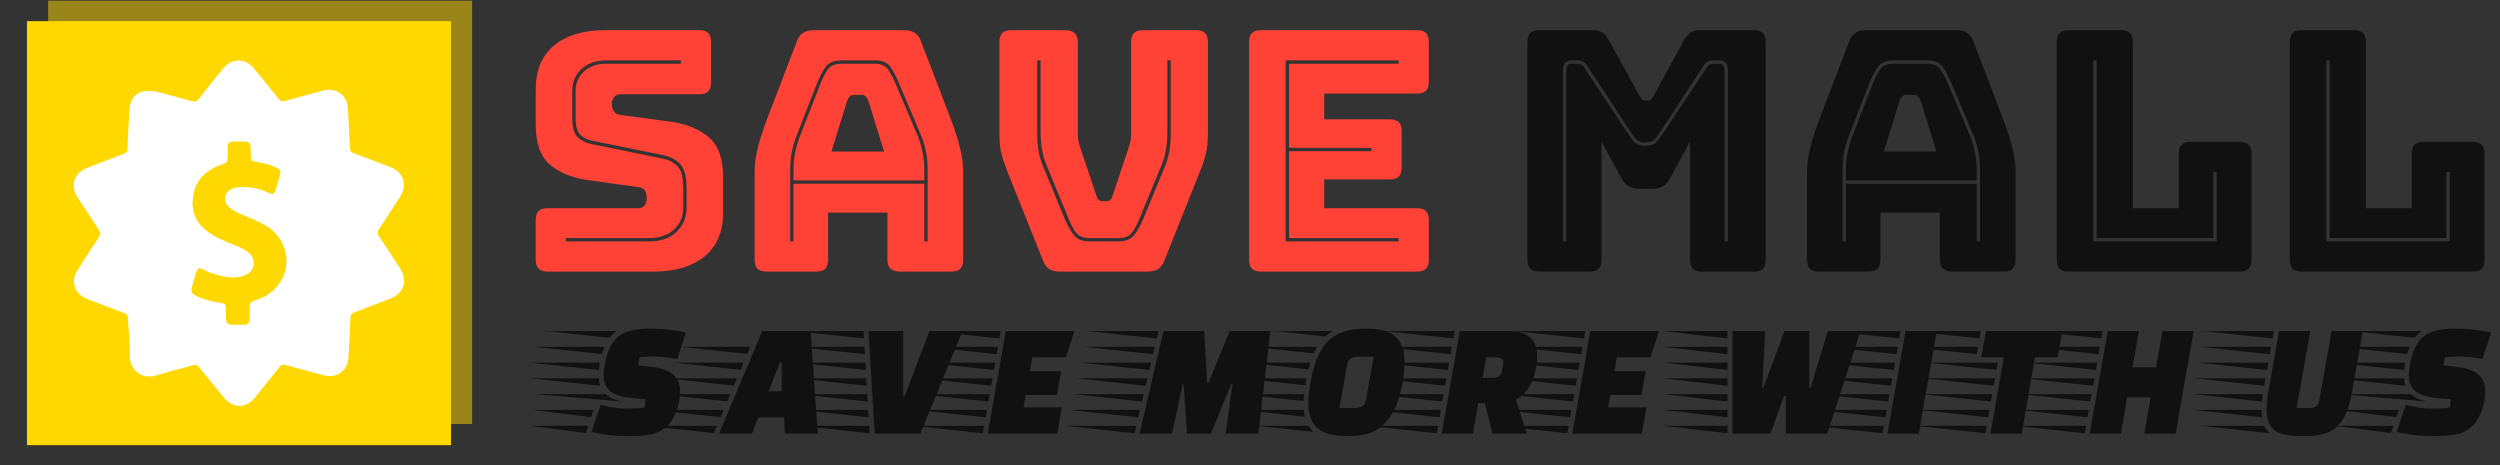
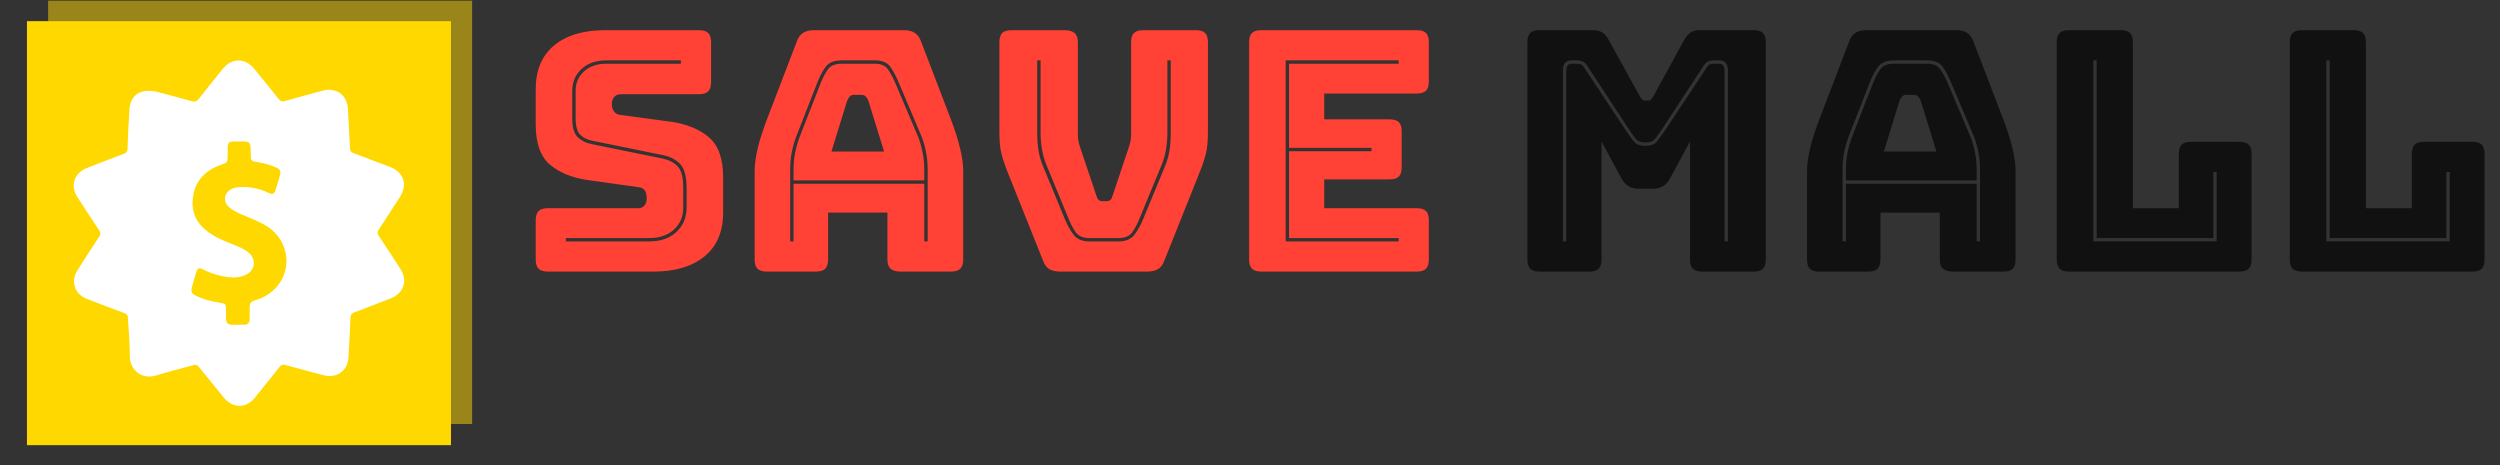
<svg xmlns="http://www.w3.org/2000/svg" version="1.1" width="1000" height="186" viewBox="0 0 1000 186">
  <rect x="0" y="0" width="1000" height="186" fill="#333333" stroke="none" />
  <g transform="matrix(1,0,0,1,-0.606,0.265)">
    <svg viewBox="0 0 396 74" data-background-color="#ffffff" preserveAspectRatio="xMidYMid meet" height="186" width="1000">
      <g id="tight-bounds" transform="matrix(1,0,0,1,0.24,-0.105)">
        <svg viewBox="0 0 395.52 74.211" height="74.211" width="395.52">
          <g>
            <svg viewBox="0 0 501.012 94.004" height="74.211" width="395.52">
              <g transform="matrix(1,0,0,1,105.492,6.083)">
                <svg viewBox="0 0 395.52 81.839" height="81.839" width="395.52">
                  <g id="textblocktransform">
                    <svg viewBox="0 0 395.52 81.839" height="81.839" width="395.52" id="textblock">
                      <g>
                        <svg viewBox="0 0 395.52 48.663" height="48.663" width="395.52">
                          <g transform="matrix(1,0,0,1,0,0)">
                            <svg width="395.52" viewBox="2.55 -36 290.63 36" height="48.663" data-palette-color="#ff4136">
                              <g class="wordmark-text-0" data-fill-palette-color="primary" id="text-0">
                                <path d="M20.15 0L20.15 0 4.35 0Q3.4 0 2.98-0.43 2.55-0.85 2.55-1.8L2.55-1.8 2.55-7.65Q2.55-8.6 2.98-9.03 3.4-9.45 4.35-9.45L4.35-9.45 17.8-9.45Q18.45-9.45 18.78-9.88 19.1-10.3 19.1-10.9L19.1-10.9Q19.1-11.75 18.78-12.15 18.45-12.55 17.8-12.6L17.8-12.6 10.3-13.65Q6.8-14.15 4.67-15.95 2.55-17.75 2.55-21.95L2.55-21.95 2.55-27.2Q2.55-31.45 5.3-33.73 8.05-36 12.9-36L12.9-36 26.9-36Q27.85-36 28.28-35.58 28.7-35.15 28.7-34.2L28.7-34.2 28.7-28.25Q28.7-27.3 28.28-26.88 27.85-26.45 26.9-26.45L26.9-26.45 15.25-26.45Q14.6-26.45 14.25-26.03 13.9-25.6 13.9-24.95L13.9-24.95Q13.9-24.3 14.25-23.85 14.6-23.4 15.25-23.35L15.25-23.35 22.7-22.35Q26.2-21.85 28.35-20.05 30.5-18.25 30.5-14.05L30.5-14.05 30.5-8.8Q30.5-4.55 27.73-2.27 24.95 0 20.15 0ZM24.2-31L24.2-31.5 13.1-31.5Q10.8-31.5 9.4-30.23 8-28.95 8-26.95L8-26.95 8-22.85Q8-20.8 8.83-20.03 9.65-19.25 10.95-19L10.95-19 21.5-16.85Q22.9-16.55 23.73-15.68 24.55-14.8 24.55-12.45L24.55-12.45 24.55-9.55Q24.55-7.55 23.18-6.28 21.8-5 19.5-5L19.5-5 7.05-5 7.05-4.5 19.5-4.5Q22.05-4.5 23.55-5.93 25.05-7.35 25.05-9.55L25.05-9.55 25.05-12.45Q25.05-15.05 24.08-16.05 23.1-17.05 21.6-17.35L21.6-17.35 11.05-19.5Q9.9-19.7 9.2-20.4 8.5-21.1 8.5-22.85L8.5-22.85 8.5-26.95Q8.5-28.7 9.75-29.85 11-31 13.1-31L13.1-31 24.2-31ZM41-13.6L41-15.15Q41-16.5 41.22-17.65 41.45-18.8 41.8-19.8L41.8-19.8 45-28Q45.5-29.25 46.1-30.13 46.7-31 48.2-31L48.2-31 53.1-31Q54.5-31 55.1-30.13 55.7-29.25 56.25-27.95L56.25-27.95 59.7-19.8Q60.05-18.8 60.27-17.65 60.5-16.5 60.5-15.15L60.5-15.15 60.5-13.6 41-13.6ZM49-25.5L49-25.5 46.65-17.9 54.5-17.9 52.15-25.5Q51.95-25.95 51.72-26.15 51.5-26.35 51.2-26.35L51.2-26.35 49.95-26.35Q49.65-26.35 49.42-26.15 49.2-25.95 49-25.5ZM60.5-13.1L60.5-4.5 61-4.5 61-15.15Q61-16.55 60.77-17.73 60.55-18.9 60.15-20L60.15-20 56.7-28.15Q56.1-29.6 55.42-30.55 54.75-31.5 53.1-31.5L53.1-31.5 48.2-31.5Q46.5-31.5 45.8-30.55 45.1-29.6 44.55-28.2L44.55-28.2 41.35-20Q40.95-18.9 40.72-17.73 40.5-16.55 40.5-15.15L40.5-15.15 40.5-4.5 41-4.5 41-13.1 60.5-13.1ZM46.15-8.8L46.15-1.8Q46.15-0.85 45.72-0.43 45.3 0 44.35 0L44.35 0 37 0Q36.05 0 35.62-0.43 35.2-0.85 35.2-1.8L35.2-1.8 35.2-15Q35.2-16.5 35.67-18.45 36.15-20.4 37.15-23L37.15-23 41.5-34.35Q41.8-35.2 42.42-35.6 43.05-36 44.05-36L44.05-36 57.5-36Q58.45-36 59.07-35.6 59.7-35.2 60-34.35L60-34.35 64.35-23Q65.35-20.4 65.82-18.45 66.3-16.5 66.3-15L66.3-15 66.3-1.8Q66.3-0.85 65.87-0.43 65.45 0 64.5 0L64.5 0 56.95 0Q55.95 0 55.47-0.43 55-0.85 55-1.8L55-1.8 55-8.8 46.15-8.8ZM93.75 0L93.75 0 80.75 0Q79.8 0 79.17-0.35 78.55-0.7 78.2-1.65L78.2-1.65 73.3-13.9Q72.84-15 72.55-15.83 72.25-16.65 72.05-17.4 71.84-18.15 71.77-18.98 71.7-19.8 71.7-21L71.7-21 71.7-34.2Q71.7-35.15 72.12-35.58 72.55-36 73.5-36L73.5-36 81.45-36Q82.4-36 82.9-35.58 83.4-35.15 83.4-34.2L83.4-34.2 83.4-20.4Q83.4-19.9 83.5-19.4 83.59-18.9 83.8-18.35L83.8-18.35 86.15-11.35Q86.3-10.85 86.5-10.68 86.7-10.5 87.09-10.5L87.09-10.5 87.65-10.5Q88.05-10.5 88.25-10.68 88.45-10.85 88.59-11.35L88.59-11.35 90.95-18.4Q91.15-18.95 91.25-19.45 91.34-19.95 91.34-20.45L91.34-20.45 91.34-34.2Q91.34-35.15 91.77-35.58 92.2-36 93.15-36L93.15-36 101-36Q101.95-36 102.37-35.58 102.8-35.15 102.8-34.2L102.8-34.2 102.8-21Q102.8-19.8 102.72-18.98 102.65-18.15 102.45-17.4 102.25-16.65 101.95-15.83 101.65-15 101.2-13.9L101.2-13.9 96.3-1.65Q95.95-0.7 95.32-0.35 94.7 0 93.75 0ZM77.84-31.5L77.34-31.5 77.34-20.7Q77.34-19.3 77.52-18.13 77.7-16.95 78.15-15.85L78.15-15.85 81.45-7.85Q82.05-6.4 82.8-5.45 83.55-4.5 85.09-4.5L85.09-4.5 89.5-4.5Q91.05-4.5 91.8-5.45 92.55-6.4 93.15-7.85L93.15-7.85 96.45-15.85Q96.9-16.95 97.07-18.13 97.25-19.3 97.25-20.7L97.25-20.7 97.25-31.5 96.75-31.5 96.75-20.7Q96.75-19.4 96.55-18.23 96.34-17.05 95.95-16.05L95.95-16.05 92.65-8.05Q92.15-6.75 91.52-5.88 90.9-5 89.5-5L89.5-5 85.09-5Q83.7-5 83.07-5.88 82.45-6.75 81.95-8.05L81.95-8.05 78.65-16.05Q78.25-17.05 78.05-18.23 77.84-19.4 77.84-20.7L77.84-20.7 77.84-31.5ZM133.94 0L133.94 0 110.74 0Q109.79 0 109.37-0.43 108.94-0.85 108.94-1.8L108.94-1.8 108.94-34.2Q108.94-35.15 109.37-35.58 109.79-36 110.74-36L110.74-36 133.94-36Q134.89-36 135.32-35.58 135.74-35.15 135.74-34.2L135.74-34.2 135.74-28.35Q135.74-27.4 135.32-26.98 134.89-26.55 133.94-26.55L133.94-26.55 120.14-26.55 120.14-22.7 129.89-22.7Q130.84-22.7 131.27-22.28 131.69-21.85 131.69-20.9L131.69-20.9 131.69-15.55Q131.69-14.6 131.27-14.18 130.84-13.75 129.89-13.75L129.89-13.75 120.14-13.75 120.14-9.45 133.94-9.45Q134.89-9.45 135.32-9.03 135.74-8.6 135.74-7.65L135.74-7.65 135.74-1.8Q135.74-0.85 135.32-0.43 134.89 0 133.94 0ZM131.24-4.5L131.24-5 114.89-5 114.89-17.95 127.19-17.95 127.19-18.45 114.89-18.45 114.89-31 131.24-31 131.24-31.5 114.39-31.5 114.39-4.5 131.24-4.5Z" fill="#ff4136" data-fill-palette-color="primary" />
                                <path d="M168.04-19.25L168.04-19.25Q167.14-19.25 166.74-19.65 166.34-20.05 165.49-21.35L165.49-21.35 159.39-30.65Q159.09-31.15 158.69-31.33 158.29-31.5 157.89-31.5L157.89-31.5 157.04-31.5Q156.39-31.5 156.06-31.13 155.74-30.75 155.74-29.95L155.74-29.95 155.74-4.5 156.24-4.5 156.24-29.95Q156.24-30.35 156.39-30.68 156.54-31 157.04-31L157.04-31 157.79-31Q158.14-31 158.41-30.9 158.69-30.8 158.99-30.3L158.99-30.3 165.09-21.1Q165.99-19.75 166.46-19.25 166.94-18.75 168.04-18.75L168.04-18.75Q169.14-18.75 169.61-19.25 170.09-19.75 170.99-21.1L170.99-21.1 177.09-30.3Q177.39-30.8 177.64-30.9 177.89-31 178.24-31L178.24-31 178.99-31Q179.49-31 179.66-30.68 179.84-30.35 179.84-29.95L179.84-29.95 179.84-4.5 180.34-4.5 180.34-29.95Q180.34-30.75 180.01-31.13 179.69-31.5 178.99-31.5L178.99-31.5 178.14-31.5Q177.74-31.5 177.36-31.33 176.99-31.15 176.69-30.65L176.69-30.65 170.59-21.35Q169.74-20.05 169.34-19.65 168.94-19.25 168.04-19.25ZM159.69 0L159.69 0 152.24 0Q151.29 0 150.86-0.43 150.44-0.85 150.44-1.8L150.44-1.8 150.44-34.2Q150.44-35.15 150.86-35.58 151.29-36 152.24-36L152.24-36 160.29-36Q161.09-36 161.61-35.65 162.14-35.3 162.59-34.5L162.59-34.5 167.09-26.35Q167.34-25.9 167.51-25.7 167.69-25.5 167.99-25.5L167.99-25.5 168.44-25.5Q168.74-25.5 168.91-25.7 169.09-25.9 169.34-26.35L169.34-26.35 173.79-34.5Q174.24-35.3 174.76-35.65 175.29-36 176.09-36L176.09-36 184.19-36Q185.14-36 185.56-35.58 185.99-35.15 185.99-34.2L185.99-34.2 185.99-1.8Q185.99-0.85 185.56-0.43 185.14 0 184.19 0L184.19 0 176.49 0Q175.54 0 175.11-0.43 174.69-0.85 174.69-1.8L174.69-1.8 174.69-19.4 171.74-13.95Q171.29-13.1 170.66-12.73 170.04-12.35 169.09-12.35L169.09-12.35 167.09-12.35Q166.14-12.35 165.51-12.73 164.89-13.1 164.44-13.95L164.44-13.95 161.49-19.4 161.49-1.8Q161.49-0.85 161.06-0.43 160.64 0 159.69 0ZM197.94-13.6L197.94-15.15Q197.94-16.5 198.16-17.65 198.39-18.8 198.74-19.8L198.74-19.8 201.94-28Q202.44-29.25 203.04-30.13 203.64-31 205.14-31L205.14-31 210.04-31Q211.44-31 212.04-30.13 212.64-29.25 213.19-27.95L213.19-27.95 216.64-19.8Q216.99-18.8 217.21-17.65 217.44-16.5 217.44-15.15L217.44-15.15 217.44-13.6 197.94-13.6ZM205.94-25.5L205.94-25.5 203.59-17.9 211.44-17.9 209.09-25.5Q208.89-25.95 208.66-26.15 208.44-26.35 208.14-26.35L208.14-26.35 206.89-26.35Q206.59-26.35 206.36-26.15 206.14-25.95 205.94-25.5ZM217.44-13.1L217.44-4.5 217.94-4.5 217.94-15.15Q217.94-16.55 217.71-17.73 217.49-18.9 217.09-20L217.09-20 213.64-28.15Q213.04-29.6 212.36-30.55 211.69-31.5 210.04-31.5L210.04-31.5 205.14-31.5Q203.44-31.5 202.74-30.55 202.04-29.6 201.49-28.2L201.49-28.2 198.29-20Q197.89-18.9 197.66-17.73 197.44-16.55 197.44-15.15L197.44-15.15 197.44-4.5 197.94-4.5 197.94-13.1 217.44-13.1ZM203.09-8.8L203.09-1.8Q203.09-0.85 202.66-0.43 202.24 0 201.29 0L201.29 0 193.94 0Q192.99 0 192.56-0.43 192.14-0.85 192.14-1.8L192.14-1.8 192.14-15Q192.14-16.5 192.61-18.45 193.09-20.4 194.09-23L194.09-23 198.44-34.35Q198.74-35.2 199.36-35.6 199.99-36 200.99-36L200.99-36 214.44-36Q215.39-36 216.01-35.6 216.64-35.2 216.94-34.35L216.94-34.35 221.29-23Q222.29-20.4 222.76-18.45 223.24-16.5 223.24-15L223.24-15 223.24-1.8Q223.24-0.85 222.81-0.43 222.39 0 221.44 0L221.44 0 213.89 0Q212.89 0 212.41-0.43 211.94-0.85 211.94-1.8L211.94-1.8 211.94-8.8 203.09-8.8ZM256.63 0L256.63 0 231.18 0Q230.23 0 229.81-0.43 229.38-0.85 229.38-1.8L229.38-1.8 229.38-34.2Q229.38-35.15 229.81-35.58 230.23-36 231.18-36L231.18-36 238.93-36Q239.88-36 240.31-35.58 240.73-35.15 240.73-34.2L240.73-34.2 240.73-9.45 247.58-9.45 247.58-17.55Q247.58-18.5 248.01-18.93 248.43-19.35 249.38-19.35L249.38-19.35 256.63-19.35Q257.58-19.35 258.01-18.93 258.43-18.5 258.43-17.55L258.43-17.55 258.43-1.8Q258.43-0.85 258.01-0.43 257.58 0 256.63 0ZM234.83-31.5L234.83-4.5 253.23-4.5 253.23-14.85 252.73-14.85 252.73-5 235.33-5 235.33-31.5 234.83-31.5ZM291.38 0L291.38 0 265.93 0Q264.98 0 264.55-0.43 264.13-0.85 264.13-1.8L264.13-1.8 264.13-34.2Q264.13-35.15 264.55-35.58 264.98-36 265.93-36L265.93-36 273.68-36Q274.63-36 275.05-35.58 275.48-35.15 275.48-34.2L275.48-34.2 275.48-9.45 282.33-9.45 282.33-17.55Q282.33-18.5 282.76-18.93 283.18-19.35 284.13-19.35L284.13-19.35 291.38-19.35Q292.33-19.35 292.76-18.93 293.18-18.5 293.18-17.55L293.18-17.55 293.18-1.8Q293.18-0.85 292.76-0.43 292.33 0 291.38 0ZM269.58-31.5L269.58-4.5 287.98-4.5 287.98-14.85 287.48-14.85 287.48-5 270.08-5 270.08-31.5 269.58-31.5Z" fill="#111111" data-fill-palette-color="secondary" />
                              </g>
                            </svg>
                          </g>
                        </svg>
                      </g>
                      <g transform="matrix(1,0,0,1,0,60.151)">
                        <svg viewBox="0 0 395.52 21.688" height="21.688" width="395.52">
                          <g transform="matrix(1,0,0,1,0,0)">
                            <svg width="395.52" viewBox="-8.3 -32 597.21 32.75" height="21.688" data-palette-color="#111111">
-                               <path d="M12.9-19.4L12.9-19.4-8.3-21.65 13.25-21.65Q13-20.65 12.9-19.4ZM-6.9-26.45L14.6-26.45 13.85-24.25-6.9-26.45ZM-7.85-16.85L12.9-16.85Q13-15.5 13.3-14.6L13.3-14.6-7.85-16.85ZM19.9-9.8L19.9-9.8-6.55-12.05 15-12.05Q16.65-10.45 19.9-9.8ZM-3.15-31.25L18.35-31.25Q17.2-30.5 16.15-29.2L16.15-29.2-3.15-31.25ZM10.55-5.05L-7.4-7.25 11.3-7.25 10.55-5.05ZM8.95-0.2L-8.25-2.4 9.7-2.4 8.95-0.2ZM10.65-0.55L13.45-8.8Q17.65-7.65 21.13-7.65 24.6-7.65 26.8-7.95L26.8-7.95 27.2-10.45 23.05-10.85Q18.3-11.3 16.32-13 14.35-14.7 14.35-17.8L14.35-17.8Q14.35-19.15 14.65-20.8L14.65-20.8Q15.8-27.2 18.85-29.6 21.9-32 28.23-32 34.55-32 39.4-30.75L39.4-30.75 36.8-22.75Q32.45-23.5 29.83-23.5 27.2-23.5 25.3-23.25L25.3-23.25 24.9-20.8 28.25-20.45Q33.35-19.9 35.5-18.03 37.65-16.15 37.65-13L37.65-13Q37.65-9.8 36.3-6.4L36.3-6.4Q35.55-4.65 34.73-3.48 33.9-2.3 32.63-1.48 31.35-0.65 30.3-0.23 29.25 0.2 27.6 0.4L27.6 0.4Q25.3 0.75 21.9 0.75L21.9 0.75Q15.7 0.75 10.65-0.55L10.65-0.55ZM61.45-4.95L59.5 0 49.5 0 62.65-31.25 77.35-31.25 79.55 0 69.5 0 69.3-4.95 61.45-4.95ZM64.55-12.9L68.55-12.9 68.55-21.65 68.05-21.65 64.55-12.9ZM48.85-2.4L47.9-0.2 27.4-2.4 48.85-2.4ZM50.9-7.25L49.95-5.05 29.45-7.25 50.9-7.25ZM52.9-12.05L52-9.85 31.5-12.05 52.9-12.05ZM54.95-16.85L54-14.65 33.55-16.85 54.95-16.85ZM56.95-21.65L56.05-19.45 35.6-21.65 56.95-21.65ZM61-31.25L60.1-29.1 39.7-31.25 61-31.25ZM58.95-26.45L58.05-24.3 37.65-26.45 58.95-26.45ZM39.7-31.25L60.1-29.1 61-31.25 39.7-31.25ZM95.35-0.15L74.15-2.4 95.2-2.4 95.35-0.15ZM95.05-5L73.85-7.25 94.9-7.25 95.05-5ZM93.9-24.2L72.7-26.45 93.75-26.45 93.9-24.2ZM94.15-19.4L73-21.65 94.05-21.65 94.15-19.4ZM93.6-29L72.45-31.25 93.5-31.25 93.6-29ZM94.45-14.6L73.3-16.85 94.3-16.85 94.45-14.6ZM94.75-9.8L73.6-12.05 94.6-12.05 94.75-9.8ZM95-31.25L105.55-31.25 105.55-11.4 106-11.4 113.55-31.25 123.6-31.25 110.75 0 96.85 0 95-31.25ZM153.64-19.05L152.34-11.8 142.84-11.8 142.19-8 153.84-8 152.44 0 131.29 0 136.79-31.25 157.69-31.25 155.09-23.25 144.84-23.25 144.14-19.05 153.64-19.05ZM130.19-2.4L129.79-0.15 108.59-2.4 130.19-2.4ZM131.89-12.05L131.49-9.8 110.29-12.05 131.89-12.05ZM132.74-16.85L132.34-14.6 111.14-16.85 132.74-16.85ZM133.59-21.65L133.19-19.4 111.99-21.65 133.59-21.65ZM134.39-26.45L134.04-24.2 112.84-26.45 134.39-26.45ZM131.04-7.25L130.64-5 109.44-7.25 131.04-7.25ZM135.24-31.25L134.84-29 113.69-31.25 135.24-31.25ZM176.49-2.4L175.99-0.15 154.89-2.4 176.49-2.4ZM177.64-7.25L177.09-5 156.04-7.25 177.64-7.25ZM178.74-12.05L178.24-9.8 157.19-12.05 178.74-12.05ZM179.89-16.85L179.34-14.6 158.34-16.85 179.89-16.85ZM180.99-21.65L180.49-19.4 159.49-21.65 180.99-21.65ZM182.14-26.45L181.59-24.2 160.64-26.45 182.14-26.45ZM183.24-31.25L182.74-29 161.79-31.25 183.24-31.25ZM190.64-15.15L187.39 0 177.49 0 184.79-31.25 197.19-31.25 198.09-15.35 198.44-15.35 204.94-31.25 217.34-31.25 213.64 0 203.69 0 205.79-15.15 205.44-15.15 199.19 0 191.94 0 190.89-15.15 190.64-15.15ZM238.34-7.8L242.29-7.8Q244.24-7.8 245.19-8.28 246.14-8.75 246.44-10.45L246.44-10.45 248.74-23.45 244.74-23.45Q242.84-23.45 241.89-22.98 240.94-22.5 240.64-20.8L240.64-20.8 238.34-7.8ZM246.39-32L246.39-32Q252.74-32 255.44-29.53 258.14-27.05 258.14-21.9 258.14-16.75 256.51-11.13 254.89-5.5 251.36-2.38 247.84 0.75 241.06 0.75 234.29 0.75 231.59-1.73 228.89-4.2 228.89-9.35L228.89-9.35Q228.89-11.8 229.59-15.83 230.29-19.85 231.44-22.78 232.59-25.7 234.54-27.85L234.54-27.85Q238.29-32 246.39-32ZM228.29-16.85L228.14-15.85Q228.04-15.45 227.94-14.75L227.94-14.75 208.29-16.85 228.29-16.85ZM207.74-12.05L227.59-12.05Q227.44-10.9 227.44-9.95L227.44-9.95 207.74-12.05ZM209.49-21.65L229.49-21.65 228.89-19.6 209.49-21.65ZM208.39-7.25L227.49-7.25Q227.69-5.85 227.84-5.15L227.84-5.15 208.39-7.25ZM211.84-26.45L231.54-26.45Q230.84-25.15 230.54-24.45L230.54-24.45 211.84-26.45ZM213.19-2.4L228.99-2.4Q229.64-1.25 230.49-0.55L230.49-0.55 213.19-2.4ZM218.74-31.25L236.29-31.25Q234.84-30.35 234.04-29.6L234.04-29.6 218.74-31.25ZM274.98-31.25L289.98-31.25Q298.53-31.25 298.53-23.6L298.53-23.6Q298.53-20.45 297.58-17.6L297.58-17.6Q295.83-12.2 292.08-10.4L292.08-10.4 295.38 0 284.93 0 282.63-9.3 280.58-9.3 278.98 0 269.48 0 274.98-31.25ZM281.93-17L284.13-17Q285.83-17 286.71-17.38 287.58-17.75 287.91-19.53 288.23-21.3 288.23-21.7L288.23-21.7Q288.23-22.7 287.46-22.98 286.68-23.25 284.93-23.25L284.93-23.25 283.03-23.25 281.93-17ZM268.38-2.4L267.98-0.15 246.78-2.4 268.38-2.4ZM270.08-12.05L269.68-9.8 248.48-12.05 270.08-12.05ZM271.73-21.65L271.33-19.4 250.18-21.65 271.73-21.65ZM272.58-26.45L272.18-24.2 251.03-26.45 272.58-26.45ZM269.23-7.25L268.83-5 247.63-7.25 269.23-7.25ZM273.43-31.25L273.03-29 251.88-31.25 273.43-31.25ZM270.88-16.85L270.48-14.6 249.33-16.85 270.88-16.85ZM331.58-19.05L330.28-11.8 320.78-11.8 320.13-8 331.78-8 330.38 0 309.23 0 314.73-31.25 335.63-31.25 333.03-23.25 322.78-23.25 322.08-19.05 331.58-19.05ZM308.13-2.4L307.73-0.15 286.53-2.4 308.13-2.4ZM309.83-12.05L309.43-9.8 288.23-12.05 309.83-12.05ZM310.68-16.85L310.28-14.6 289.08-16.85 310.68-16.85ZM311.53-21.65L311.13-19.4 289.93-21.65 311.53-21.65ZM312.33-26.45L311.98-24.2 290.78-26.45 312.33-26.45ZM308.98-7.25L308.58-5 287.38-7.25 308.98-7.25ZM313.18-31.25L312.78-29 291.63-31.25 313.18-31.25ZM336.83-31.25L356.48-31.25 356.48-29 336.83-31.25ZM336.83-26.45L356.48-26.45 356.48-24.2 336.83-26.45ZM336.83-21.65L356.48-21.65 356.48-19.4 336.83-21.65ZM336.83-16.85L356.48-16.85 356.48-14.6 336.83-16.85ZM336.83-12.05L356.48-12.05 356.48-9.8 336.83-12.05ZM336.83-7.25L356.48-7.25 356.48-5 336.83-7.25ZM336.83-2.4L356.48-2.4 356.48-0.15 336.83-2.4ZM386.83 0L374.23 0 374.23-11.5 373.68-11.5 369.53 0 357.98 0 357.98-31.25 367.93-31.25 367.03-13.8 367.33-13.8 373.83-31.25 381.38-31.25 381.38-13.8 381.68-13.8 387.03-31.25 396.98-31.25 386.83 0ZM414.67 0L405.17 0 410.67-31.25 420.17-31.25 414.67 0ZM404.07-2.4L403.67-0.15 382.47-2.4 404.07-2.4ZM405.77-12.05L405.37-9.8 384.17-12.05 405.77-12.05ZM406.62-16.85L406.22-14.6 385.02-16.85 406.62-16.85ZM407.47-21.65L407.07-19.4 385.87-21.65 407.47-21.65ZM408.27-26.45L407.92-24.2 386.72-26.45 408.27-26.45ZM404.92-7.25L404.52-5 383.32-7.25 404.92-7.25ZM409.12-31.25L408.72-29 387.57-31.25 409.12-31.25ZM458.42-31.25L456.97-23.25 450.07-23.25 446.02 0 436.52 0 440.57-23.25 433.72-23.25 435.17-31.25 458.42-31.25ZM435.37-2.4L434.97-0.15 413.77-2.4 435.37-2.4ZM437.07-12.05L436.67-9.8 415.47-12.05 437.07-12.05ZM437.92-16.85L437.52-14.6 416.32-16.85 437.92-16.85ZM438.77-21.65L438.37-19.4 417.17-21.65 438.77-21.65ZM436.22-7.25L435.82-5 414.62-7.25 436.22-7.25ZM432.72-26.45L432.37-24.2 411.17-26.45 432.72-26.45ZM433.57-31.25L433.17-29 412.02-31.25 433.57-31.25ZM492.87 0L483.37 0 485.27-11.05 478.12-11.05 476.22 0 466.72 0 472.22-31.25 481.72-31.25 479.77-20.2 486.92-20.2 488.87-31.25 498.37-31.25 492.87 0ZM465.62-2.4L465.22-0.15 444.02-2.4 465.62-2.4ZM467.32-12.05L466.92-9.8 445.72-12.05 467.32-12.05ZM468.17-16.85L467.77-14.6 446.57-16.85 468.17-16.85ZM469.02-21.65L468.62-19.4 447.42-21.65 469.02-21.65ZM469.82-26.45L469.47-24.2 448.27-26.45 469.82-26.45ZM466.47-7.25L466.07-5 444.87-7.25 466.47-7.25ZM470.67-31.25L470.27-29 449.12-31.25 470.67-31.25ZM521.11-21.65L520.71-19.4 499.51-21.65 521.11-21.65ZM520.26-16.85L519.86-14.6 498.71-16.85 520.26-16.85ZM522.81-31.25L522.41-29 501.26-31.25 522.81-31.25ZM521.56-24.2L500.41-26.45 521.96-26.45 521.56-24.2ZM498.01-12.05L519.41-12.05Q519.21-10.4 519.16-9.8L519.16-9.8 498.01-12.05ZM498.06-7.25L519.06-7.25Q519.06-6.05 519.21-5L519.21-5 498.06-7.25ZM500.36-2.4L519.91-2.4Q520.56-1 521.51-0.15L521.51-0.15 500.36-2.4ZM529.71-7.8L533.11-7.8Q534.86-7.8 535.61-8.28 536.36-8.75 536.66-10.45L536.66-10.45 540.36-31.25 549.86-31.25 546.76-13.7Q546.01-9.45 545.04-6.85 544.06-4.25 542.31-2.45 540.56-0.65 537.99 0.05 535.41 0.75 531.46 0.75L531.46 0.75Q525.41 0.75 522.99-1.07 520.56-2.9 520.56-7.35L520.56-7.35Q520.56-9.8 521.26-13.7L521.26-13.7 524.36-31.25 533.86-31.25 529.71-7.8ZM562.41-19.4L562.41-19.4 541.21-21.65 562.76-21.65Q562.51-20.65 562.41-19.4ZM542.61-26.45L564.11-26.45 563.36-24.25 542.61-26.45ZM541.66-16.85L562.41-16.85Q562.51-15.5 562.81-14.6L562.81-14.6 541.66-16.85ZM569.41-9.8L569.41-9.8 542.96-12.05 564.51-12.05Q566.16-10.45 569.41-9.8ZM546.36-31.25L567.86-31.25Q566.71-30.5 565.66-29.2L565.66-29.2 546.36-31.25ZM560.06-5.05L542.11-7.25 560.81-7.25 560.06-5.05ZM558.46-0.2L541.26-2.4 559.21-2.4 558.46-0.2ZM560.16-0.55L562.96-8.8Q567.16-7.65 570.64-7.65 574.11-7.65 576.31-7.95L576.31-7.95 576.71-10.45 572.56-10.85Q567.81-11.3 565.84-13 563.86-14.7 563.86-17.8L563.86-17.8Q563.86-19.15 564.16-20.8L564.16-20.8Q565.31-27.2 568.36-29.6 571.41-32 577.74-32 584.06-32 588.91-30.75L588.91-30.75 586.31-22.75Q581.96-23.5 579.34-23.5 576.71-23.5 574.81-23.25L574.81-23.25 574.41-20.8 577.76-20.45Q582.86-19.9 585.01-18.03 587.16-16.15 587.16-13L587.16-13Q587.16-9.8 585.81-6.4L585.81-6.4Q585.06-4.65 584.24-3.48 583.41-2.3 582.14-1.48 580.86-0.65 579.81-0.23 578.76 0.2 577.11 0.4L577.11 0.4Q574.81 0.75 571.41 0.75L571.41 0.75Q565.21 0.75 560.16-0.55L560.16-0.55Z" opacity="1" transform="matrix(1,0,0,1,0,0)" fill="#111111" class="slogan-text-1" data-fill-palette-color="secondary" id="text-1" />
-                             </svg>
+                               </svg>
                          </g>
                        </svg>
                      </g>
                    </svg>
                  </g>
                </svg>
              </g>
              <g>
                <svg viewBox="0 0 94.004 94.004" height="94.004" width="94.004">
                  <g>
                    <svg />
                  </g>
                  <g id="icon-0">
                    <svg viewBox="0 0 94.004 94.004" height="94.004" width="94.004">
                      <g>
                        <rect width="85.474" height="85.474" x="4.265" y="4.265" fill="#ffd800" data-fill-palette-color="accent" />
                        <rect width="85.474" height="85.474" x="8.53" y="6.217248937900877e-15" fill="#ffd800" opacity="0.5" data-fill-palette-color="accent" />
                      </g>
                      <g transform="matrix(1,0,0,1,13.698,12.186)">
                        <svg viewBox="0 0 66.608 69.633" height="69.633" width="66.608">
                          <g>
                            <svg version="1.1" x="0" y="0" viewBox="6.634 4.668 86.732 90.671" xml:space="preserve" height="69.633" width="66.608" class="icon-z$-0" data-fill-palette-color="background" id="z$-0">
                              <path d="M92.373 59.375c-1.872-2.891-3.742-5.784-5.668-8.639-0.44-0.652-0.407-1.085 0.016-1.718 1.865-2.798 3.677-5.63 5.498-8.457 2.145-3.33 1.017-6.631-2.692-7.999-3.155-1.164-6.287-2.386-9.441-3.552-0.664-0.245-0.917-0.618-0.948-1.334-0.149-3.435-0.361-6.867-0.54-10.3-0.189-3.634-3.053-5.728-6.586-4.783-3.323 0.888-6.647 1.771-9.951 2.726-0.761 0.22-1.162 0.047-1.629-0.541-2.118-2.667-4.287-5.293-6.431-7.94-2.343-2.893-5.86-2.898-8.215 0.011-2.117 2.615-4.248 5.22-6.304 7.882-0.565 0.731-1.074 0.859-1.928 0.616-3.236-0.922-6.494-1.769-8.834-2.398-4.542-1.086-7.189 0.767-7.453 4.469-0.247 3.469-0.398 6.947-0.517 10.423-0.026 0.749-0.275 1.069-0.942 1.319-3.258 1.221-6.507 2.468-9.743 3.747-3.365 1.33-4.409 4.63-2.441 7.68 1.867 2.894 3.743 5.783 5.664 8.642 0.432 0.643 0.42 1.09-0.003 1.729-1.94 2.931-3.851 5.882-5.724 8.857-1.805 2.866-0.67 6.2 2.489 7.42 3.279 1.266 6.556 2.539 9.857 3.747 0.703 0.257 0.923 0.609 0.955 1.322 0.15 3.32 0.526 6.64 0.491 9.956-0.036 3.393 2.931 6.349 6.968 5.079 3.206-1.008 6.487-1.773 9.724-2.685 0.65-0.183 1.034-0.062 1.459 0.472 2.145 2.695 4.323 5.362 6.509 8.025 2.396 2.919 5.844 2.915 8.207-0.003 2.165-2.674 4.326-5.351 6.459-8.051 0.411-0.52 0.779-0.687 1.448-0.501 3.353 0.931 6.721 1.81 10.085 2.702 3.46 0.917 6.355-1.183 6.536-4.727 0.177-3.474 0.399-6.947 0.524-10.423 0.029-0.814 0.369-1.107 1.052-1.363 3.186-1.196 6.356-2.434 9.527-3.668C93.276 65.779 94.365 62.45 92.373 59.375zM60.093 63.861c-1.534 1.864-3.529 3.118-5.861 3.756-1.016 0.278-1.47 0.812-1.424 1.867 0.045 1.036-0.006 2.075-0.008 3.113-0.002 0.927-0.474 1.422-1.387 1.445-1.117 0.028-2.235 0.028-3.352 0.007-0.98-0.018-1.44-0.573-1.451-1.529-0.009-0.758-0.013-1.517-0.021-2.276-0.017-1.671-0.07-1.742-1.68-1.997-2.059-0.326-4.08-0.796-5.965-1.709-1.481-0.718-1.633-1.088-1.208-2.64 0.316-1.155 0.634-2.311 0.992-3.453 0.416-1.327 0.774-1.494 1.995-0.858 2.084 1.086 4.3 1.694 6.617 1.983 1.496 0.187 2.956 0.035 4.342-0.57 2.583-1.128 2.988-4.126 0.806-5.922-0.743-0.612-1.586-1.062-2.47-1.451-2.263-0.995-4.629-1.757-6.768-3.038-3.471-2.079-5.672-4.931-5.415-9.156 0.291-4.777 2.991-7.756 7.37-9.348 1.806-0.657 1.815-0.631 1.825-2.519 0.003-0.639-0.008-1.278 0.008-1.916 0.037-1.424 0.279-1.667 1.692-1.709 0.439-0.013 0.878-0.002 1.317-0.002 3.019-0.005 3.019-0.005 3.032 3.017 0.009 2.135 0.008 2.144 2.135 2.477 1.629 0.255 3.184 0.736 4.691 1.4 0.832 0.366 1.144 0.947 0.889 1.822-0.379 1.303-0.732 2.615-1.149 3.906-0.395 1.222-0.785 1.399-1.957 0.832-2.357-1.141-4.829-1.616-7.435-1.474-0.684 0.037-1.351 0.129-1.982 0.405-2.251 0.984-2.615 3.466-0.7 5 0.968 0.776 2.077 1.337 3.227 1.814 1.991 0.825 3.999 1.616 5.89 2.663C62.713 51.137 64.338 58.704 60.093 63.861z" fill="#ffffff" data-fill-palette-color="background" />
                            </svg>
                          </g>
                        </svg>
                      </g>
                    </svg>
                  </g>
                </svg>
              </g>
            </svg>
          </g>
          <defs />
        </svg>
        <rect width="395.52" height="74.211" fill="none" stroke="none" visibility="hidden" />
      </g>
    </svg>
  </g>
</svg>